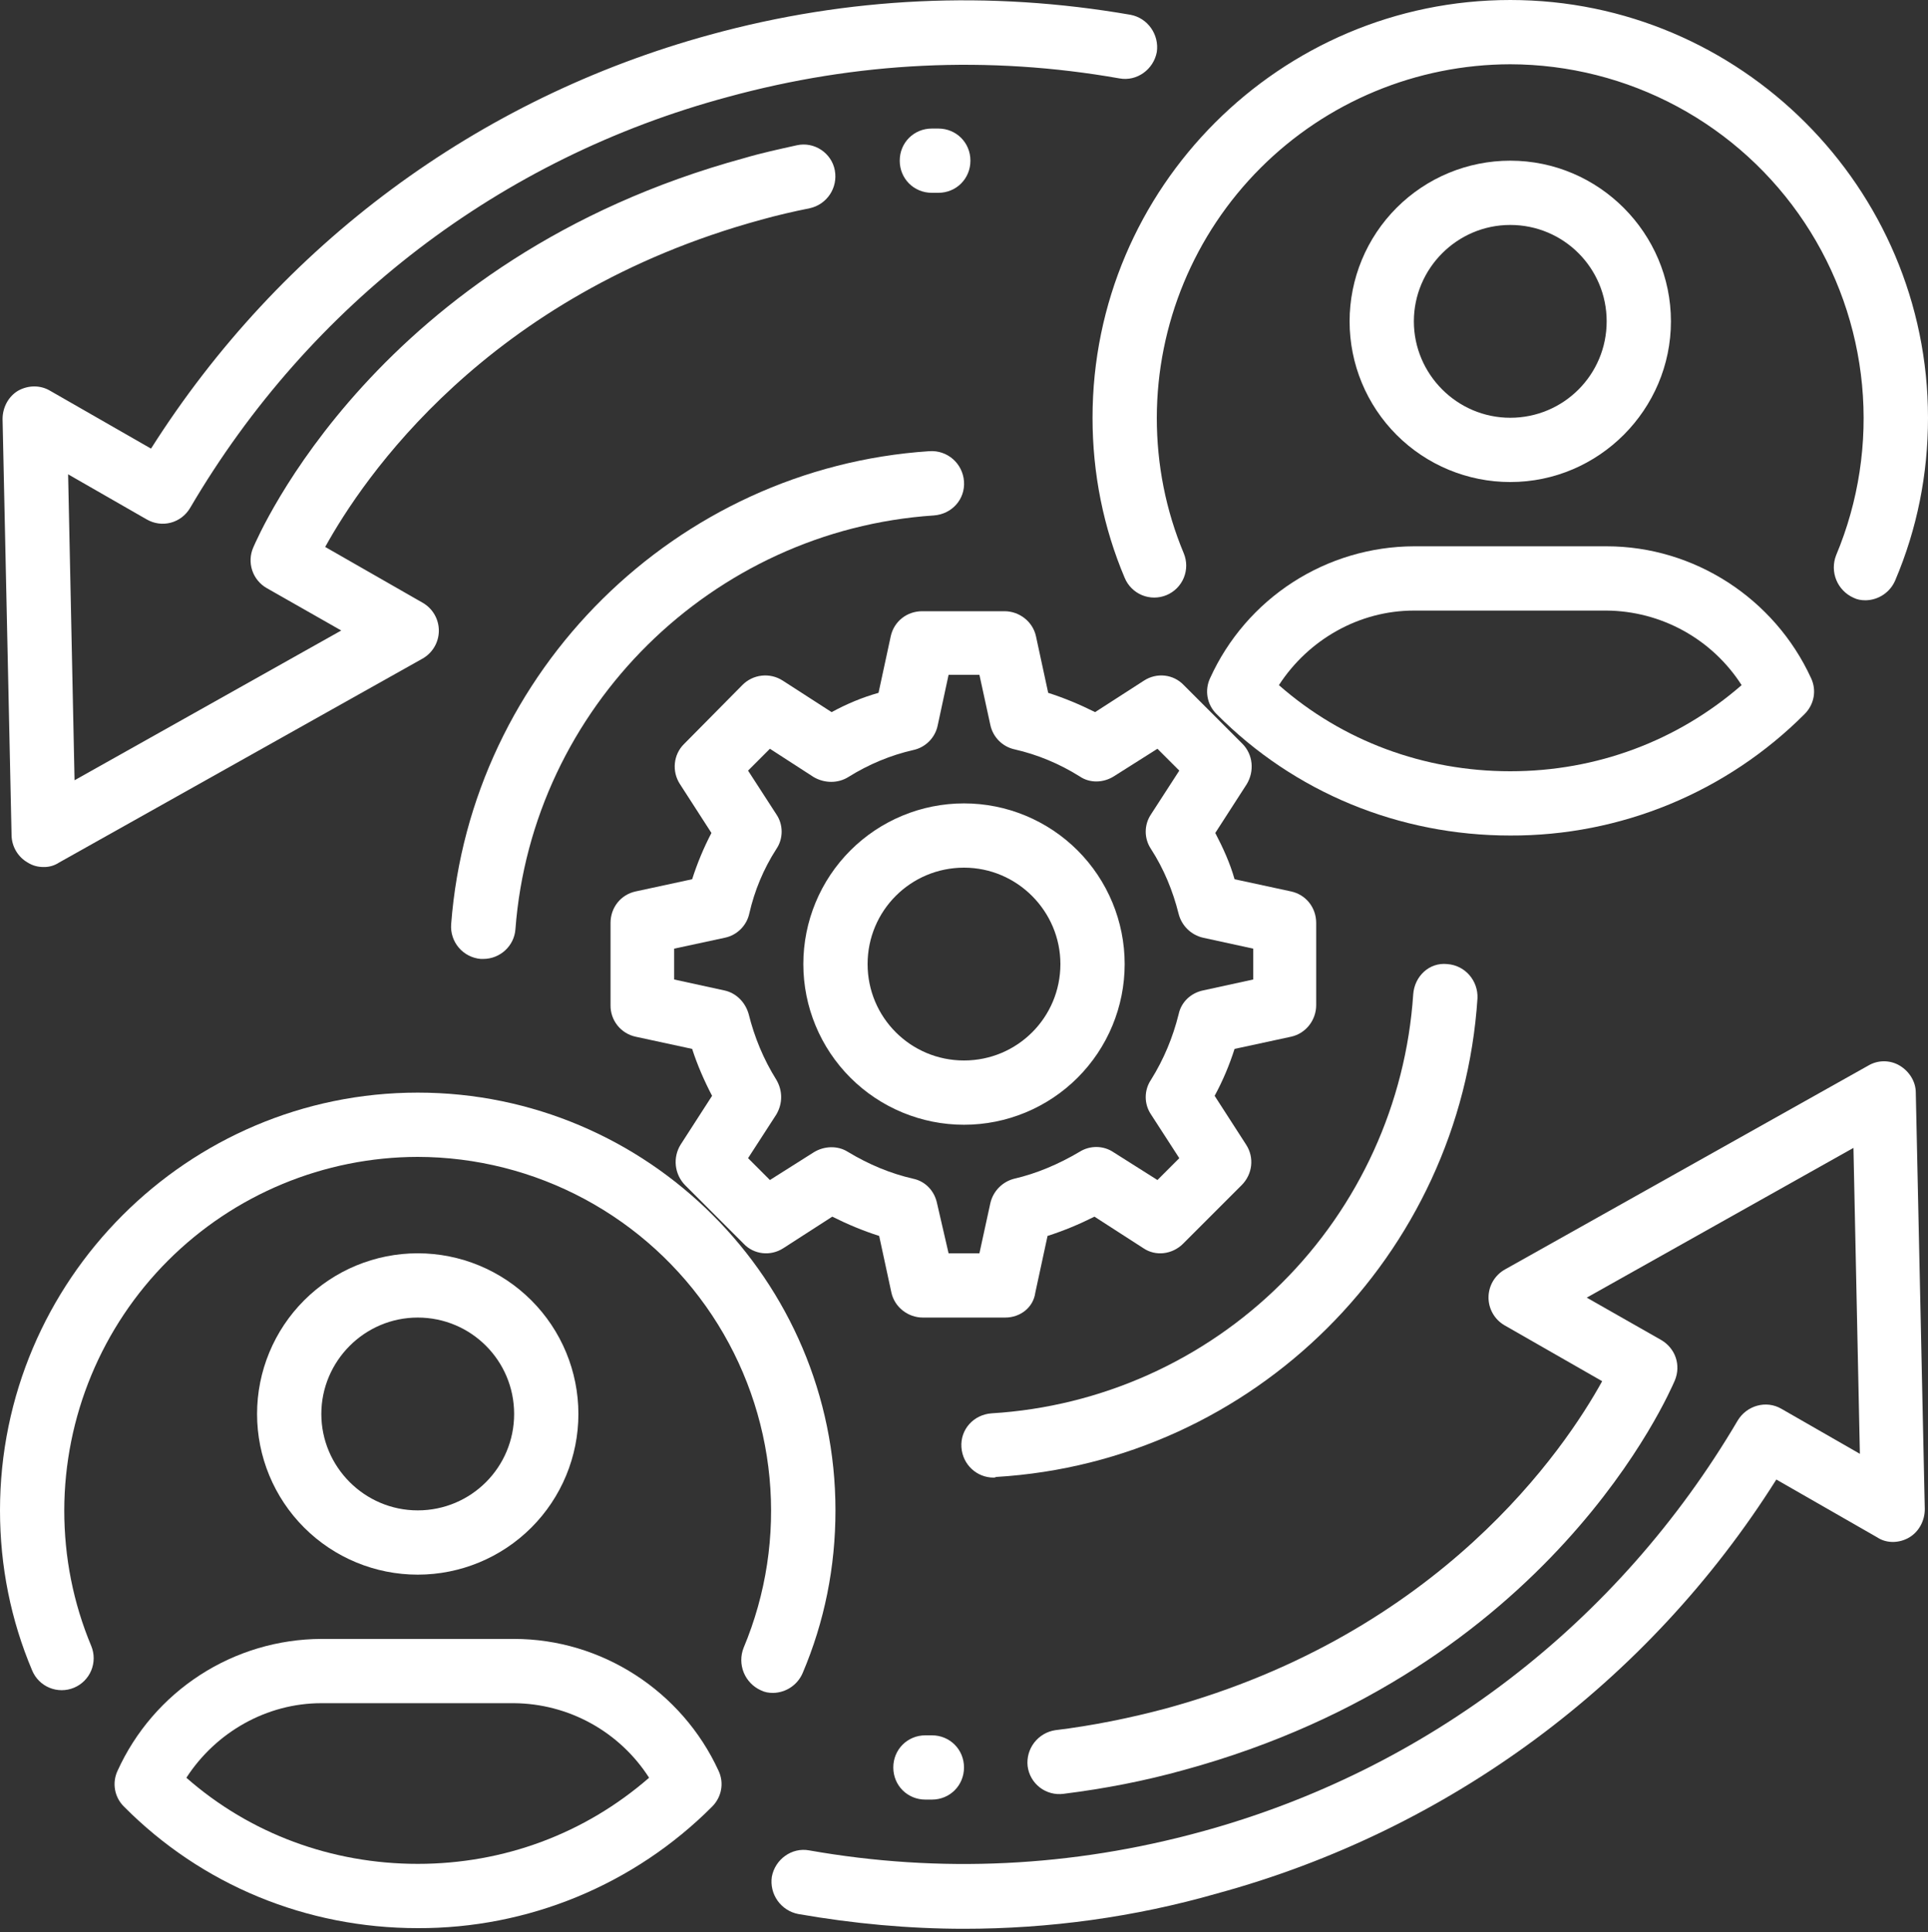
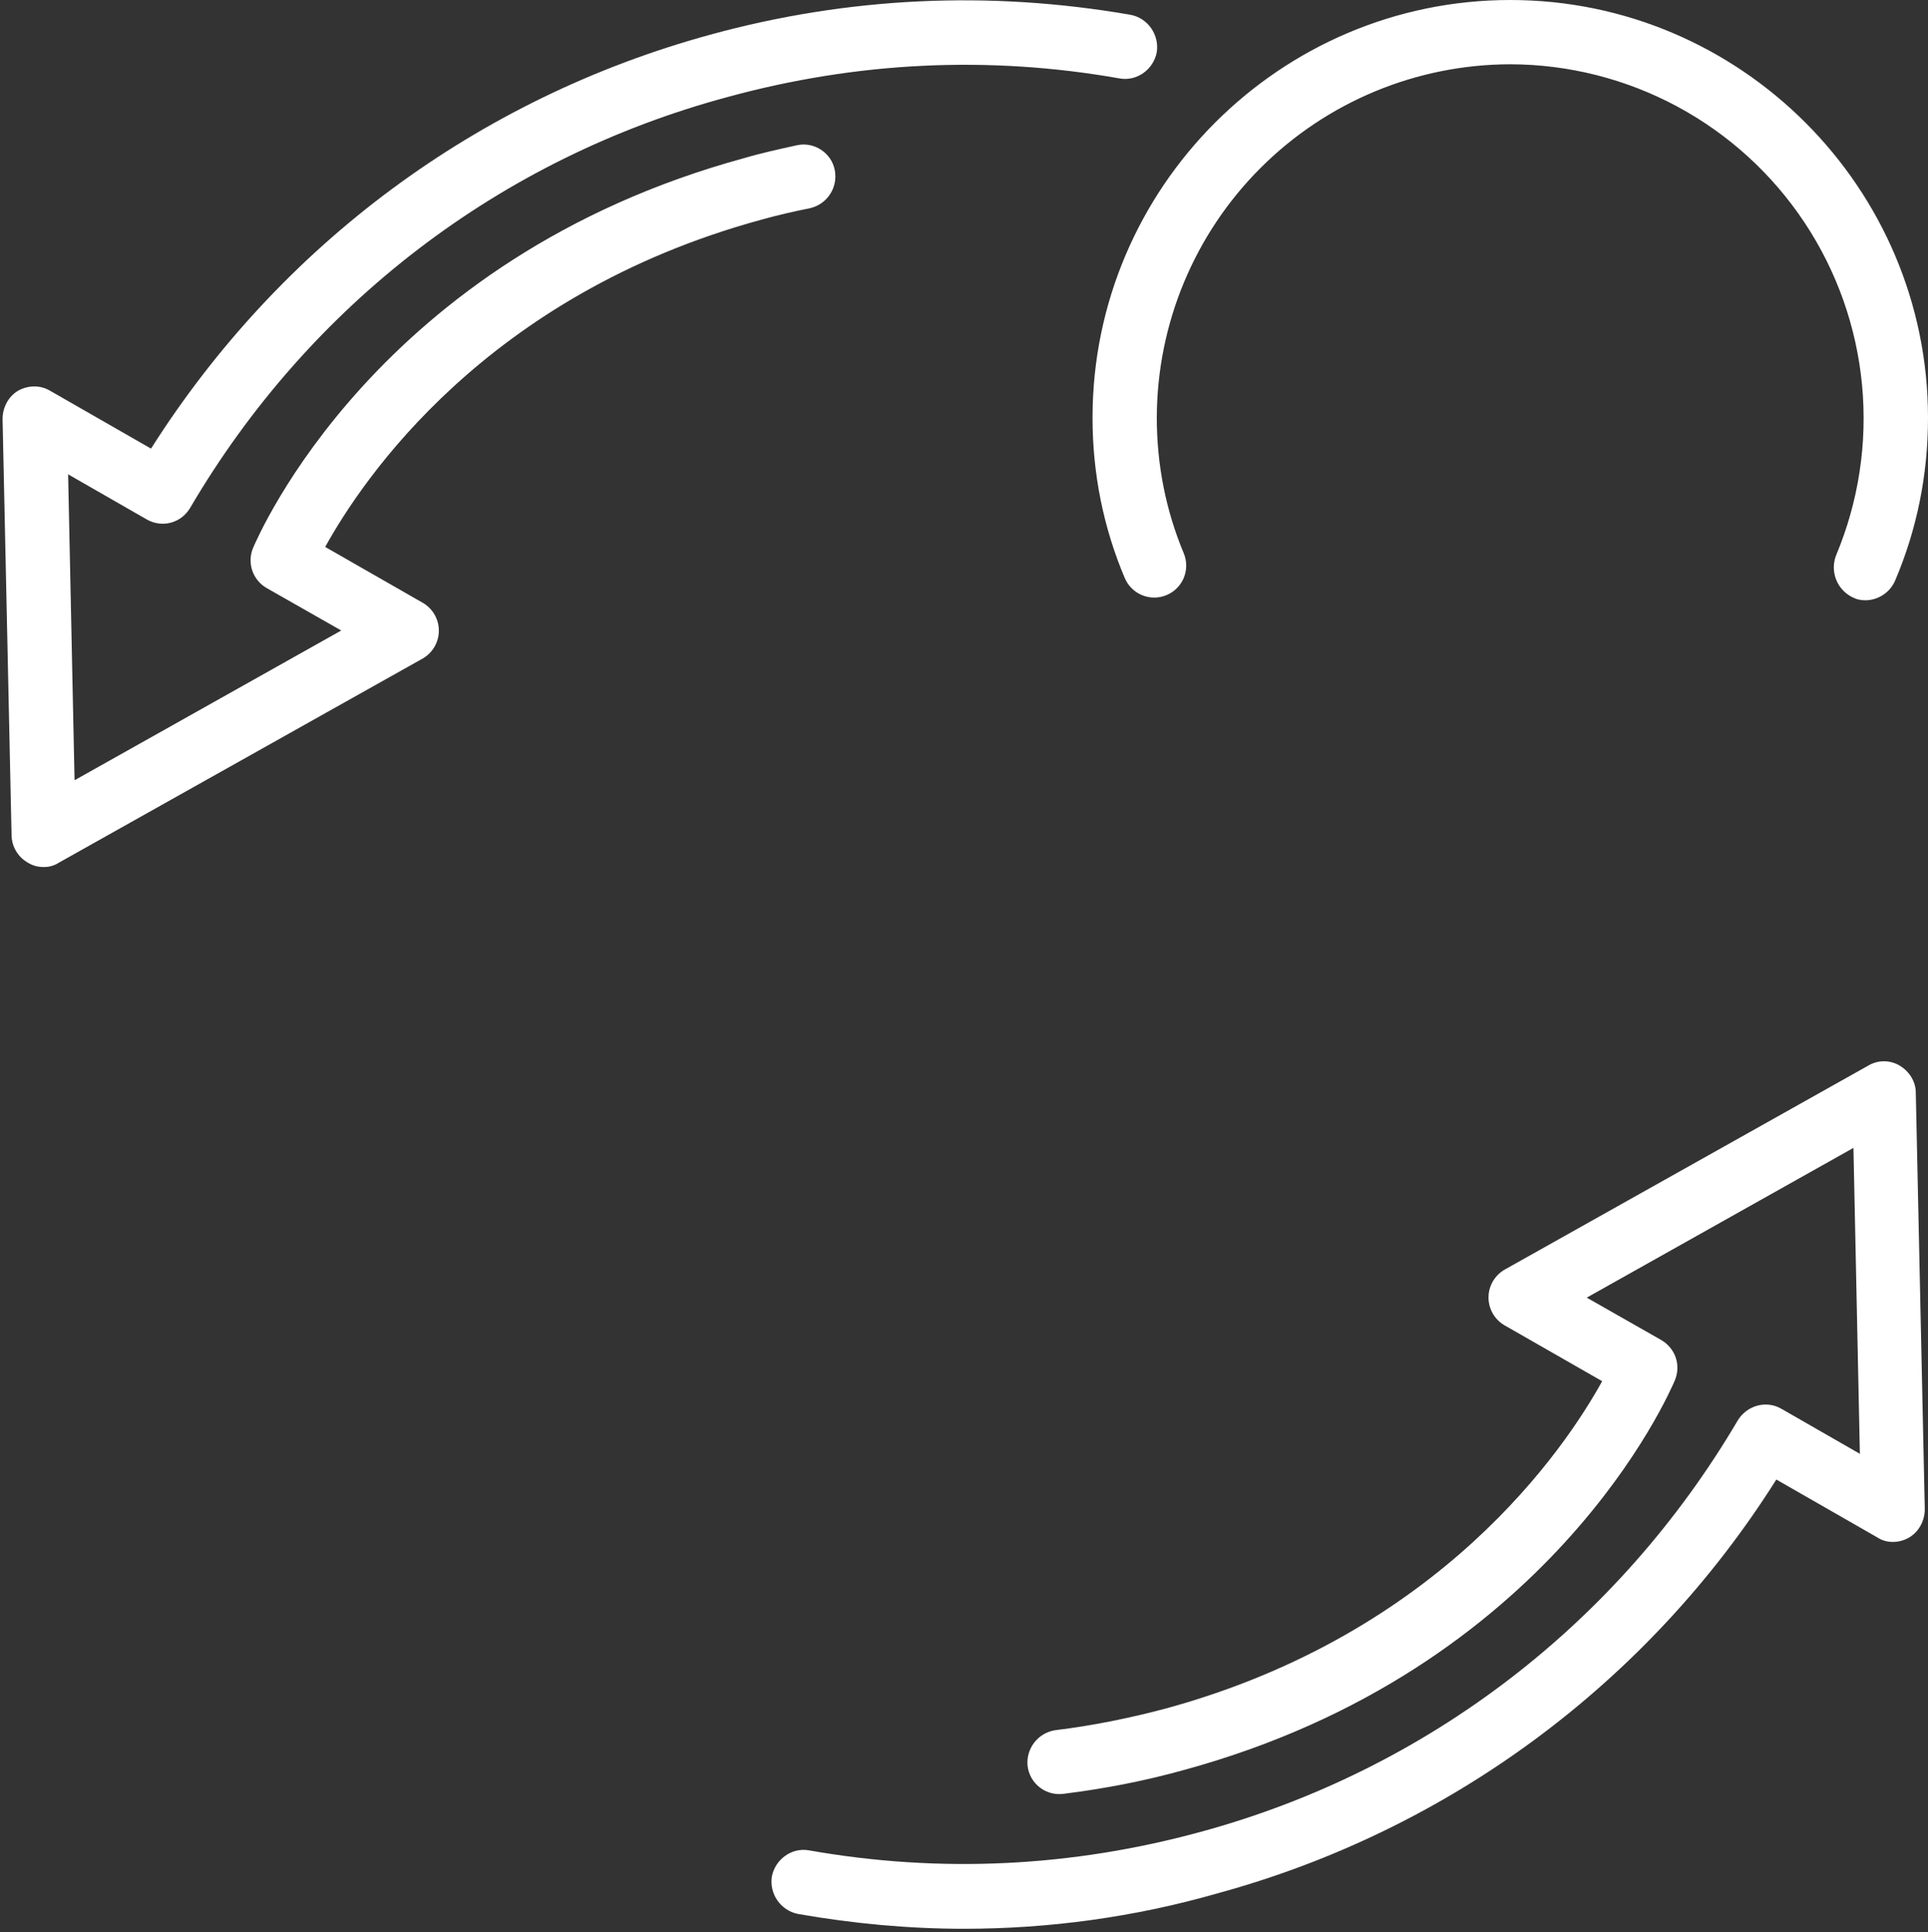
<svg xmlns="http://www.w3.org/2000/svg" width="480" height="481" viewBox="0 0 480 481" fill="none">
  <rect x="0" y="0" width="480" height="481" fill="#333333" stroke="none" />
  <path d="M10.88 215.84C9.44 215.84 8.16 215.52 6.88 214.72C5.694 214.036 4.703 213.059 4.003 211.882C3.302 210.705 2.916 209.369 2.88 208L0.64 104.32C0.64 101.44 2.08 98.72 4.48 97.28C7.04 95.84 10.08 95.84 12.48 97.28L37.6 111.68C69.76 60.96 118.88 24.48 176.8 8.64C211.2 -0.8 246.4 -2.4 281.44 3.68C285.76 4.48 288.64 8.64 288 12.96C287.2 17.28 283.04 20.32 278.72 19.52C246.08 13.76 213.28 15.36 181.12 24.16C124.64 39.36 77.12 75.68 47.36 126.4C45.12 130.24 40.32 131.52 36.48 129.28L16.96 118.08L18.56 194.24L84.96 156.96L66.4 146.4C64.698 145.427 63.414 143.861 62.794 142.002C62.174 140.142 62.262 138.119 63.04 136.32C64.32 133.44 93.76 64.32 185.28 39.36C189.6 38.08 194.08 37.12 198.4 36.16C202.72 35.2 207.04 38.08 207.84 42.4C208.64 46.72 205.92 50.88 201.6 51.84C197.6 52.64 193.44 53.6 189.44 54.72C120.96 73.44 90.24 119.36 80.96 136.16L105.28 150.08C106.503 150.792 107.516 151.815 108.214 153.046C108.913 154.277 109.272 155.671 109.256 157.087C109.24 158.502 108.848 159.887 108.121 161.102C107.395 162.316 106.359 163.317 105.12 164L14.72 214.72C13.583 215.474 12.244 215.865 10.88 215.84ZM240 480.16C226.24 480.16 212.48 478.88 198.72 476.48C196.642 476.075 194.801 474.884 193.579 473.155C192.357 471.427 191.849 469.294 192.16 467.2C192.96 462.88 197.12 459.84 201.44 460.64C234.08 466.4 266.88 464.8 299.04 456C355.36 440.64 402.88 404.16 432.64 353.6C434.88 349.92 439.68 348.48 443.52 350.72L463.04 361.92L461.44 285.76L395.04 323.04L413.6 333.6C417.12 335.68 418.56 339.84 416.96 343.68C415.68 346.56 386.24 415.68 294.72 440.64C284.96 443.36 275.04 445.28 264.8 446.56C263.759 446.701 262.7 446.635 261.685 446.365C260.67 446.096 259.719 445.627 258.886 444.988C258.053 444.348 257.354 443.55 256.832 442.639C256.309 441.728 255.972 440.722 255.84 439.68C255.609 437.587 256.196 435.487 257.479 433.817C258.761 432.147 260.639 431.038 262.72 430.72C272 429.6 281.44 427.68 290.4 425.28C358.72 406.56 389.6 360.64 398.88 343.84L374.56 329.92C373.336 329.208 372.324 328.185 371.625 326.954C370.927 325.723 370.567 324.329 370.583 322.913C370.6 321.498 370.991 320.113 371.718 318.898C372.444 317.684 373.48 316.683 374.72 316L465.12 265.28C467.52 263.84 470.56 263.84 472.96 265.28C475.36 266.72 476.96 269.28 476.96 272L479.2 375.68C479.2 378.56 477.76 381.28 475.36 382.72C472.96 384.16 469.76 384.32 467.36 382.72L442.24 368.32C410.375 418.881 360.703 455.65 303.04 471.36C282.4 477.28 261.12 480.16 240 480.16ZM464.48 149.44C463.36 149.44 462.4 149.28 461.44 148.8C459.502 147.931 457.972 146.35 457.168 144.384C456.364 142.418 456.346 140.218 457.12 138.24C462.73 124.855 464.949 110.291 463.58 95.842C462.211 81.393 457.295 67.506 449.27 55.413C441.245 43.32 430.358 33.395 417.577 26.52C404.795 19.644 390.513 16.031 376 16C352.674 16.042 330.315 25.327 313.821 41.821C297.327 58.315 288.042 80.674 288 104C288 115.68 290.24 127.04 294.72 137.76C295.119 138.727 295.324 139.762 295.323 140.808C295.322 141.854 295.115 142.889 294.714 143.855C294.312 144.82 293.725 145.698 292.985 146.436C292.245 147.175 291.366 147.761 290.4 148.16C289.433 148.559 288.397 148.764 287.352 148.763C286.306 148.762 285.271 148.555 284.305 148.154C283.339 147.753 282.462 147.165 281.723 146.425C280.985 145.685 280.399 144.807 280 143.84C274.72 131.36 272 117.92 272 104C272 46.72 318.72 0 376 0C433.28 0 480 46.72 480 104C480 118.08 477.28 131.68 471.84 144.48C471.222 145.929 470.199 147.168 468.893 148.048C467.587 148.928 466.054 149.412 464.48 149.44Z" fill="white" />
-   <path d="M376 208C348.32 208 322.24 197.28 302.88 177.76C301.712 176.62 300.93 175.143 300.643 173.537C300.356 171.93 300.579 170.274 301.28 168.8C305.708 159.052 312.842 150.78 321.832 144.965C330.823 139.151 341.293 136.04 352 136H400C421.76 136 441.76 148.96 450.88 168.8C452.32 171.84 451.68 175.36 449.28 177.76C439.669 187.392 428.245 195.024 415.667 200.214C403.089 205.405 389.607 208.051 376 208ZM318.4 170.56C334.24 184.48 354.56 192 376 192C397.44 192 417.6 184.48 433.6 170.56C429.983 164.918 425.017 160.266 419.15 157.025C413.284 153.784 406.702 152.057 400 152H352C338.4 152 325.76 159.2 318.4 170.56ZM376 120C365.391 120 355.217 115.786 347.716 108.284C340.214 100.783 336 90.609 336 80C336 69.391 340.214 59.217 347.716 51.716C355.217 44.214 365.391 40 376 40C398.08 40 416 58.08 416 80C416 101.92 398.08 120 376 120ZM376 56C362.72 56 352 66.88 352 80C352 93.12 362.72 104 376 104C389.28 104 400 93.28 400 80C400 66.72 389.28 56 376 56ZM192.48 421.44C191.36 421.44 190.4 421.28 189.44 420.8C187.502 419.931 185.972 418.35 185.168 416.384C184.364 414.418 184.347 412.218 185.12 410.24C190.731 396.855 192.95 382.291 191.58 367.842C190.211 353.393 185.296 339.506 177.271 327.413C169.245 315.32 158.359 305.395 145.577 298.52C132.795 291.644 118.514 288.031 104 288C80.674 288.042 58.315 297.327 41.821 313.821C25.327 330.315 16.042 352.674 16 376C16 387.68 18.24 399.04 22.72 409.76C23.526 411.712 23.524 413.904 22.714 415.855C21.904 417.805 20.352 419.354 18.4 420.16C17.433 420.559 16.398 420.764 15.352 420.763C14.306 420.762 13.271 420.555 12.305 420.154C10.355 419.344 8.806 417.792 8 415.84C2.72 403.36 0 389.92 0 376C0 318.72 46.72 272 104 272C161.28 272 208 318.72 208 376C208 390.08 205.28 403.68 199.84 416.48C199.223 417.929 198.199 419.168 196.893 420.048C195.587 420.928 194.055 421.412 192.48 421.44Z" fill="white" />
-   <path d="M104 480C76.32 480 50.24 469.28 30.88 449.76C29.712 448.62 28.93 447.143 28.643 445.537C28.356 443.93 28.579 442.274 29.28 440.8C33.709 431.052 40.842 422.78 49.833 416.965C58.823 411.151 69.293 408.04 80 408H128C149.76 408 169.76 420.96 178.88 440.8C180.32 443.84 179.68 447.36 177.28 449.76C167.669 459.392 156.245 467.024 143.667 472.214C131.089 477.405 117.607 480.051 104 480ZM46.4 442.56C62.24 456.48 82.56 464 104 464C125.44 464 145.6 456.48 161.6 442.56C157.984 436.918 153.017 432.266 147.151 429.025C141.284 425.784 134.702 424.057 128 424H80C66.4 424 53.76 431.2 46.4 442.56ZM104 392C93.392 392 83.218 387.786 75.716 380.284C68.215 372.783 64 362.609 64 352C64 341.391 68.215 331.217 75.716 323.716C83.218 316.214 93.392 312 104 312C114.609 312 124.783 316.214 132.285 323.716C139.786 331.217 144 341.391 144 352C144 362.609 139.786 372.783 132.285 380.284C124.783 387.786 114.609 392 104 392ZM104 328C90.72 328 80 338.88 80 352C80 365.12 90.72 376 104 376C117.28 376 128 365.28 128 352C128 338.72 117.28 328 104 328ZM232 448H230.4C225.92 448 222.4 444.48 222.4 440C222.4 435.52 225.92 432 230.4 432H232C236.48 432 240 435.52 240 440C240 444.48 236.48 448 232 448ZM233.6 48H232C227.52 48 224 44.48 224 40C224 35.52 227.52 32 232 32H233.6C238.08 32 241.6 35.52 241.6 40C241.6 44.48 238.08 48 233.6 48ZM250.24 328H229.76C226.08 328 222.72 325.44 221.92 321.76L218.88 307.68C214.88 306.4 211.04 304.8 207.2 302.88L195.04 310.72C191.84 312.8 187.68 312.32 185.12 309.6L170.56 295.04C169.274 293.727 168.464 292.02 168.261 290.193C168.058 288.366 168.473 286.524 169.44 284.96L177.28 272.8C175.36 269.12 173.6 265.12 172.32 261.12L158.24 258.08C156.454 257.696 154.857 256.704 153.719 255.275C152.582 253.846 151.974 252.067 152 250.24V229.76C152 225.92 154.56 222.72 158.24 221.92L172.32 218.88C173.6 214.88 175.2 211.04 177.12 207.36L169.28 195.2C167.2 192 167.68 187.84 170.24 185.28L184.8 170.56C186.092 169.237 187.802 168.403 189.64 168.199C191.478 167.994 193.33 168.433 194.88 169.44L207.04 177.28C210.88 175.2 214.72 173.6 218.72 172.48L221.76 158.4C222.56 154.72 225.76 152.16 229.6 152.16H250.08C253.76 152.16 257.12 154.72 257.92 158.4L260.96 172.48C264.96 173.76 268.8 175.36 272.64 177.28L284.8 169.44C288 167.36 292.16 167.84 294.72 170.56L309.28 185.12C312 187.84 312.32 192 310.4 195.2L302.56 207.36C304.48 211.04 306.24 214.88 307.36 218.88L321.44 221.92C325.12 222.72 327.68 225.92 327.68 229.76V250.24C327.68 253.92 325.12 257.28 321.44 258.08L307.36 261.12C306.08 265.12 304.48 268.96 302.4 272.8L310.24 284.96C312.32 288.16 311.84 292.32 309.12 295.04L294.56 309.6C291.84 312.32 287.68 312.8 284.64 310.72L272.48 302.88C268.64 304.8 264.8 306.4 260.8 307.68L257.76 321.76C257.28 325.44 254.08 328 250.24 328ZM236.16 312H243.84L246.56 299.52C246.895 298.061 247.624 296.722 248.668 295.65C249.712 294.578 251.031 293.813 252.48 293.44C258.08 292.16 263.68 289.76 268.8 286.72C271.36 285.12 274.72 285.12 277.28 286.88L288.16 293.76L293.6 288.32L286.56 277.44C285.7 276.164 285.24 274.659 285.24 273.12C285.24 271.581 285.7 270.076 286.56 268.8C289.76 263.68 292 258.24 293.44 252.48C294.08 249.44 296.48 247.2 299.52 246.56L312 243.84V236.16L299.52 233.44C298.061 233.106 296.723 232.377 295.65 231.333C294.578 230.288 293.813 228.969 293.44 227.52C292 221.76 289.76 216.32 286.56 211.36C285.7 210.084 285.24 208.579 285.24 207.04C285.24 205.501 285.7 203.996 286.56 202.72L293.6 191.84L288.16 186.4L277.28 193.28C274.72 194.88 271.36 195.04 268.8 193.28C263.68 190.08 258.24 187.84 252.64 186.56C251.148 186.242 249.78 185.498 248.701 184.419C247.622 183.34 246.879 181.972 246.56 180.48L243.84 168H236.16L233.44 180.64C232.8 183.68 230.4 186.08 227.36 186.72C221.76 188 216.32 190.24 211.2 193.44C208.64 195.04 205.28 195.04 202.56 193.44L191.68 186.4L186.24 191.84L193.28 202.72C195.04 205.28 195.04 208.8 193.28 211.36C190.08 216.32 187.84 221.76 186.56 227.36C185.92 230.4 183.52 232.8 180.48 233.44L167.84 236.16V243.84L180.32 246.56C183.36 247.2 185.6 249.6 186.4 252.48C187.84 258.24 190.08 263.68 193.28 268.8C194.88 271.52 194.88 274.72 193.28 277.44L186.24 288.32L191.68 293.76L202.56 286.88C205.12 285.28 208.48 285.12 211.04 286.72C216.32 289.92 221.76 292.16 227.36 293.44C230.4 294.08 232.64 296.48 233.28 299.52L236.16 312Z" fill="white" />
-   <path d="M120.32 238.72H119.68C117.562 238.54 115.6 237.532 114.222 235.914C112.844 234.296 112.16 232.199 112.32 230.08C117.12 167.04 168.32 116.48 231.36 112.32C235.84 112 239.68 115.36 240 119.84C240.32 124.32 236.96 128 232.48 128.32C177.28 132 132.48 176.16 128.32 231.36C128 235.52 124.48 238.72 120.32 238.72ZM247.36 367.84C243.2 367.84 239.68 364.64 239.36 360.32C239.04 355.84 242.4 352.16 246.88 351.84C274.068 350.189 299.723 338.686 319.043 319.484C338.362 300.282 350.022 274.698 351.84 247.52C352.16 243.04 355.84 239.52 360.32 240C364.8 240.32 368 244.16 367.84 248.48C363.68 312.48 312.16 363.84 248 367.68C247.68 367.84 247.52 367.84 247.36 367.84ZM240 280C229.391 280 219.217 275.786 211.715 268.284C204.214 260.783 200 250.609 200 240C200 229.391 204.214 219.217 211.715 211.716C219.217 204.214 229.391 200 240 200C250.608 200 260.782 204.214 268.284 211.716C275.785 219.217 280 229.391 280 240C280 250.609 275.785 260.783 268.284 268.284C260.782 275.786 250.608 280 240 280ZM240 216C226.72 216 216 226.72 216 240C216 253.28 226.72 264 240 264C253.28 264 264 253.28 264 240C264 226.88 253.28 216 240 216Z" fill="white" />
</svg>